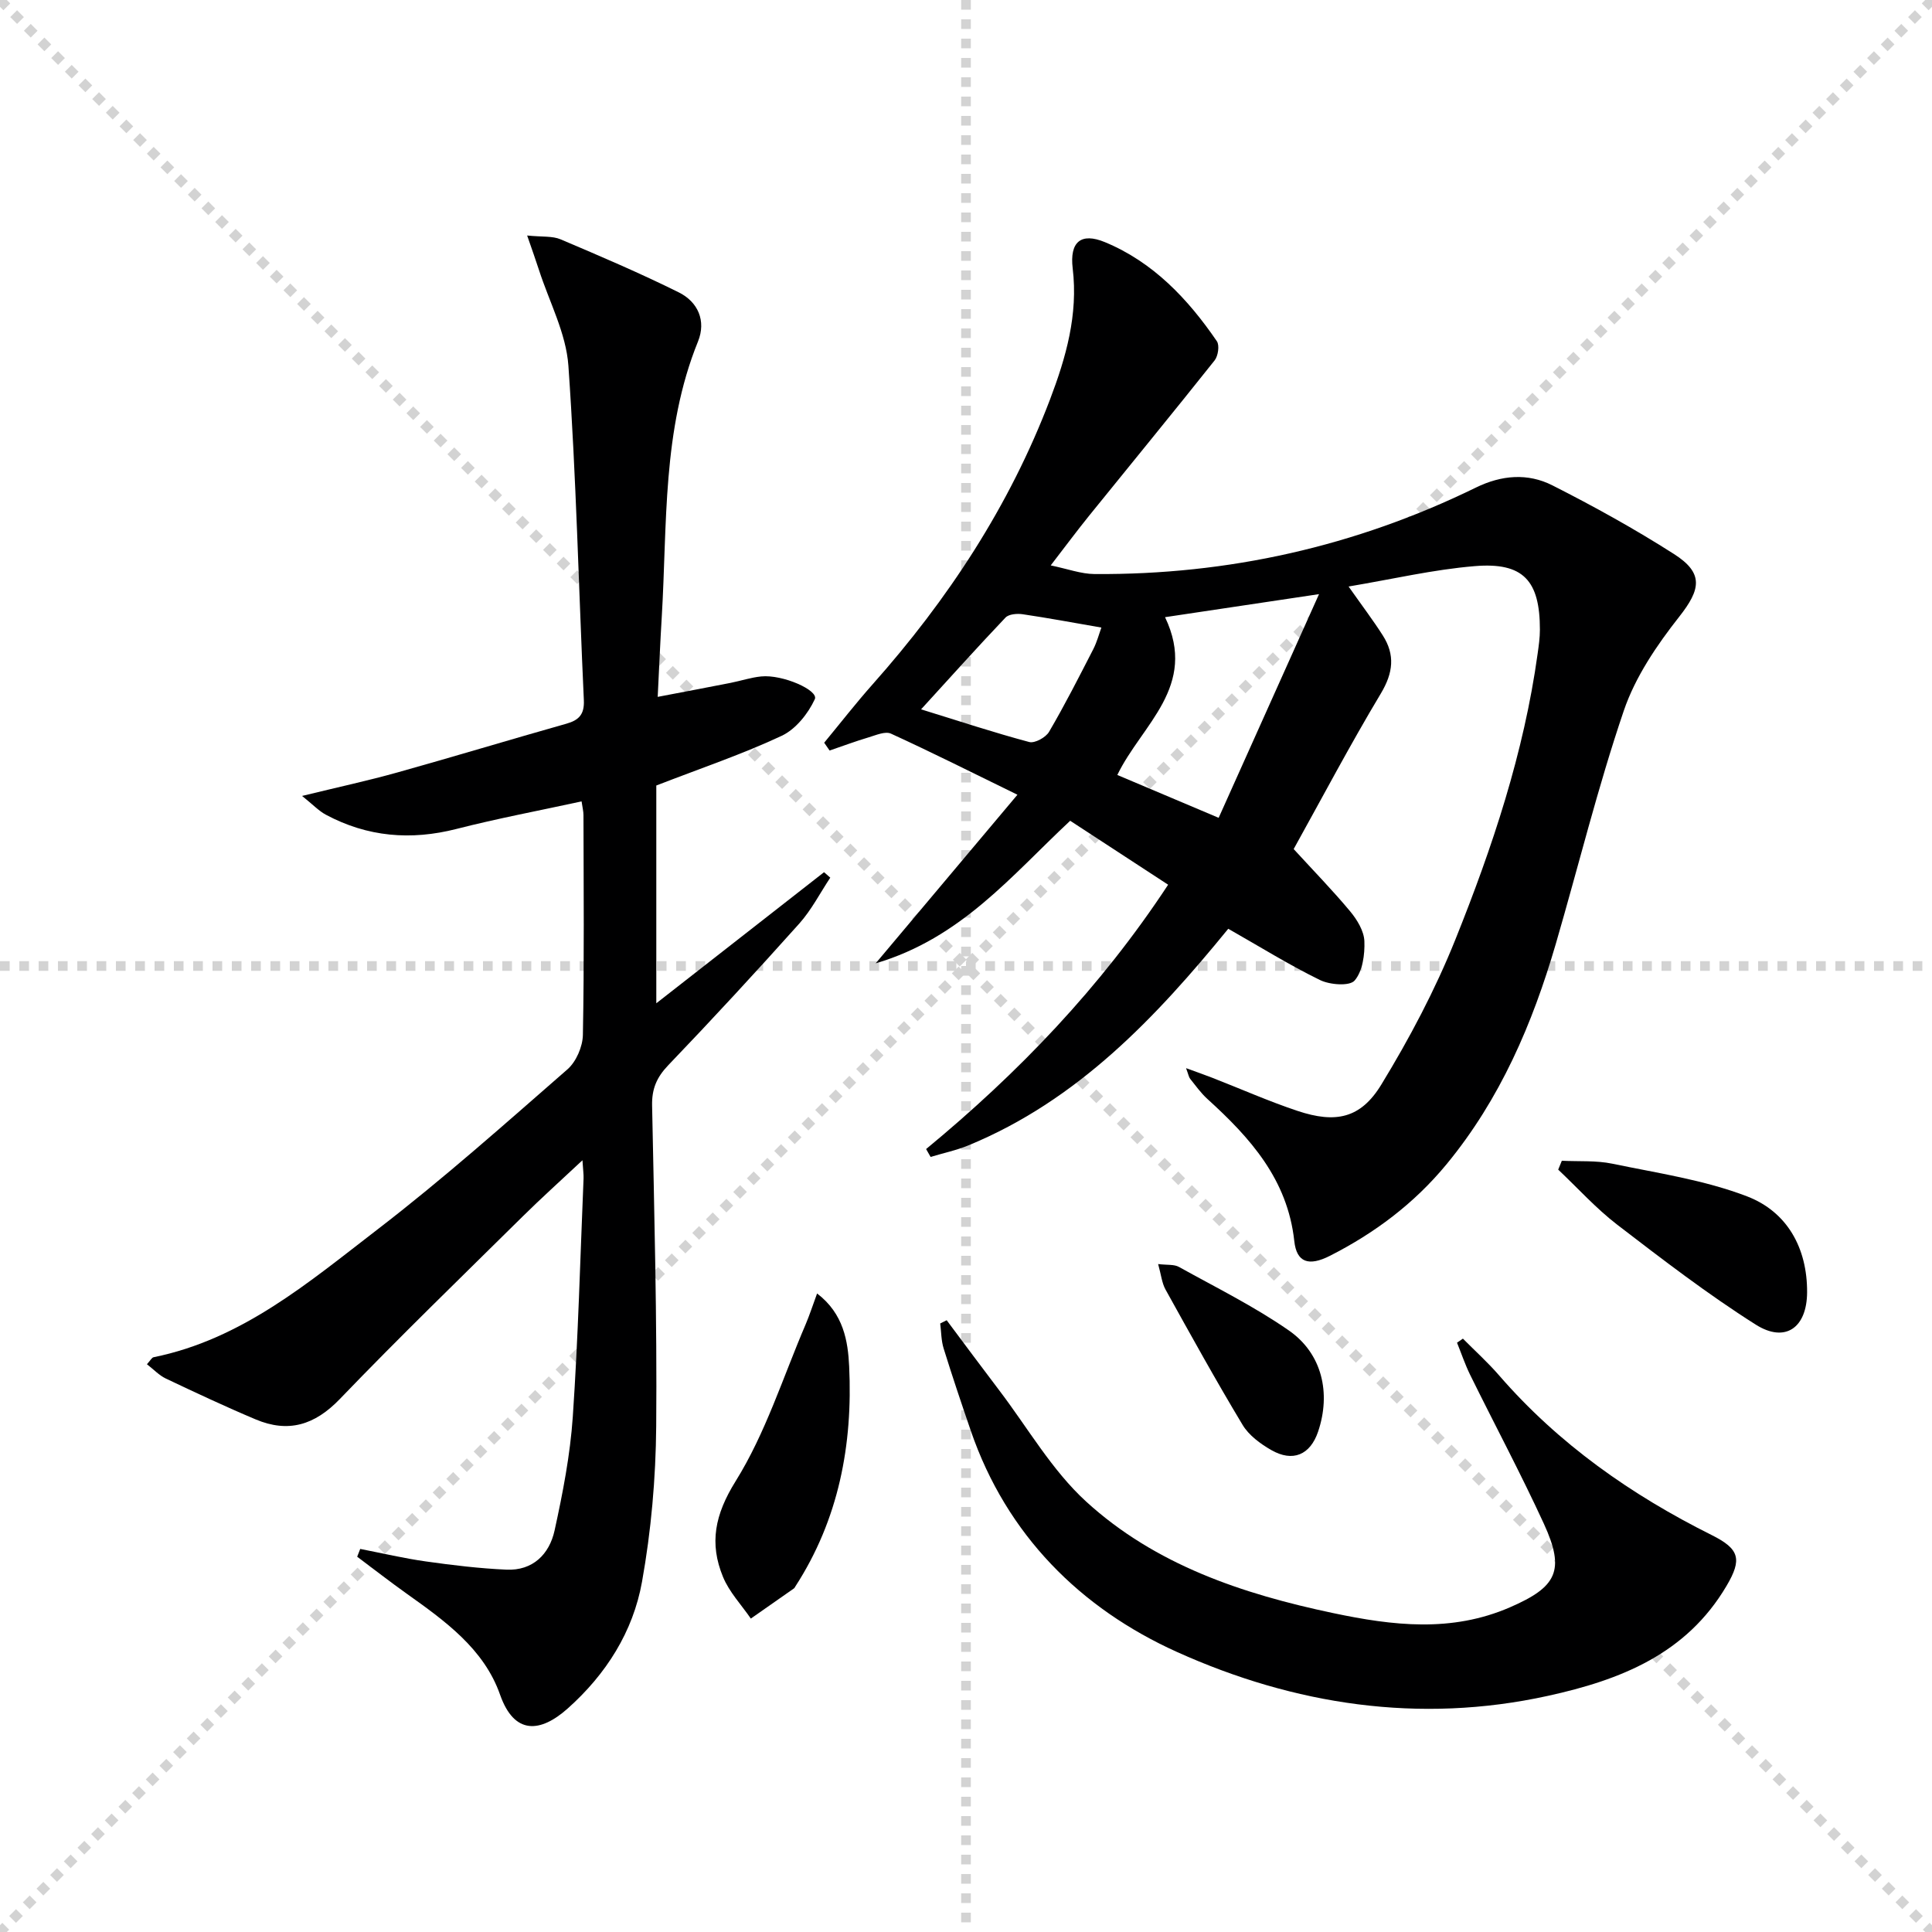
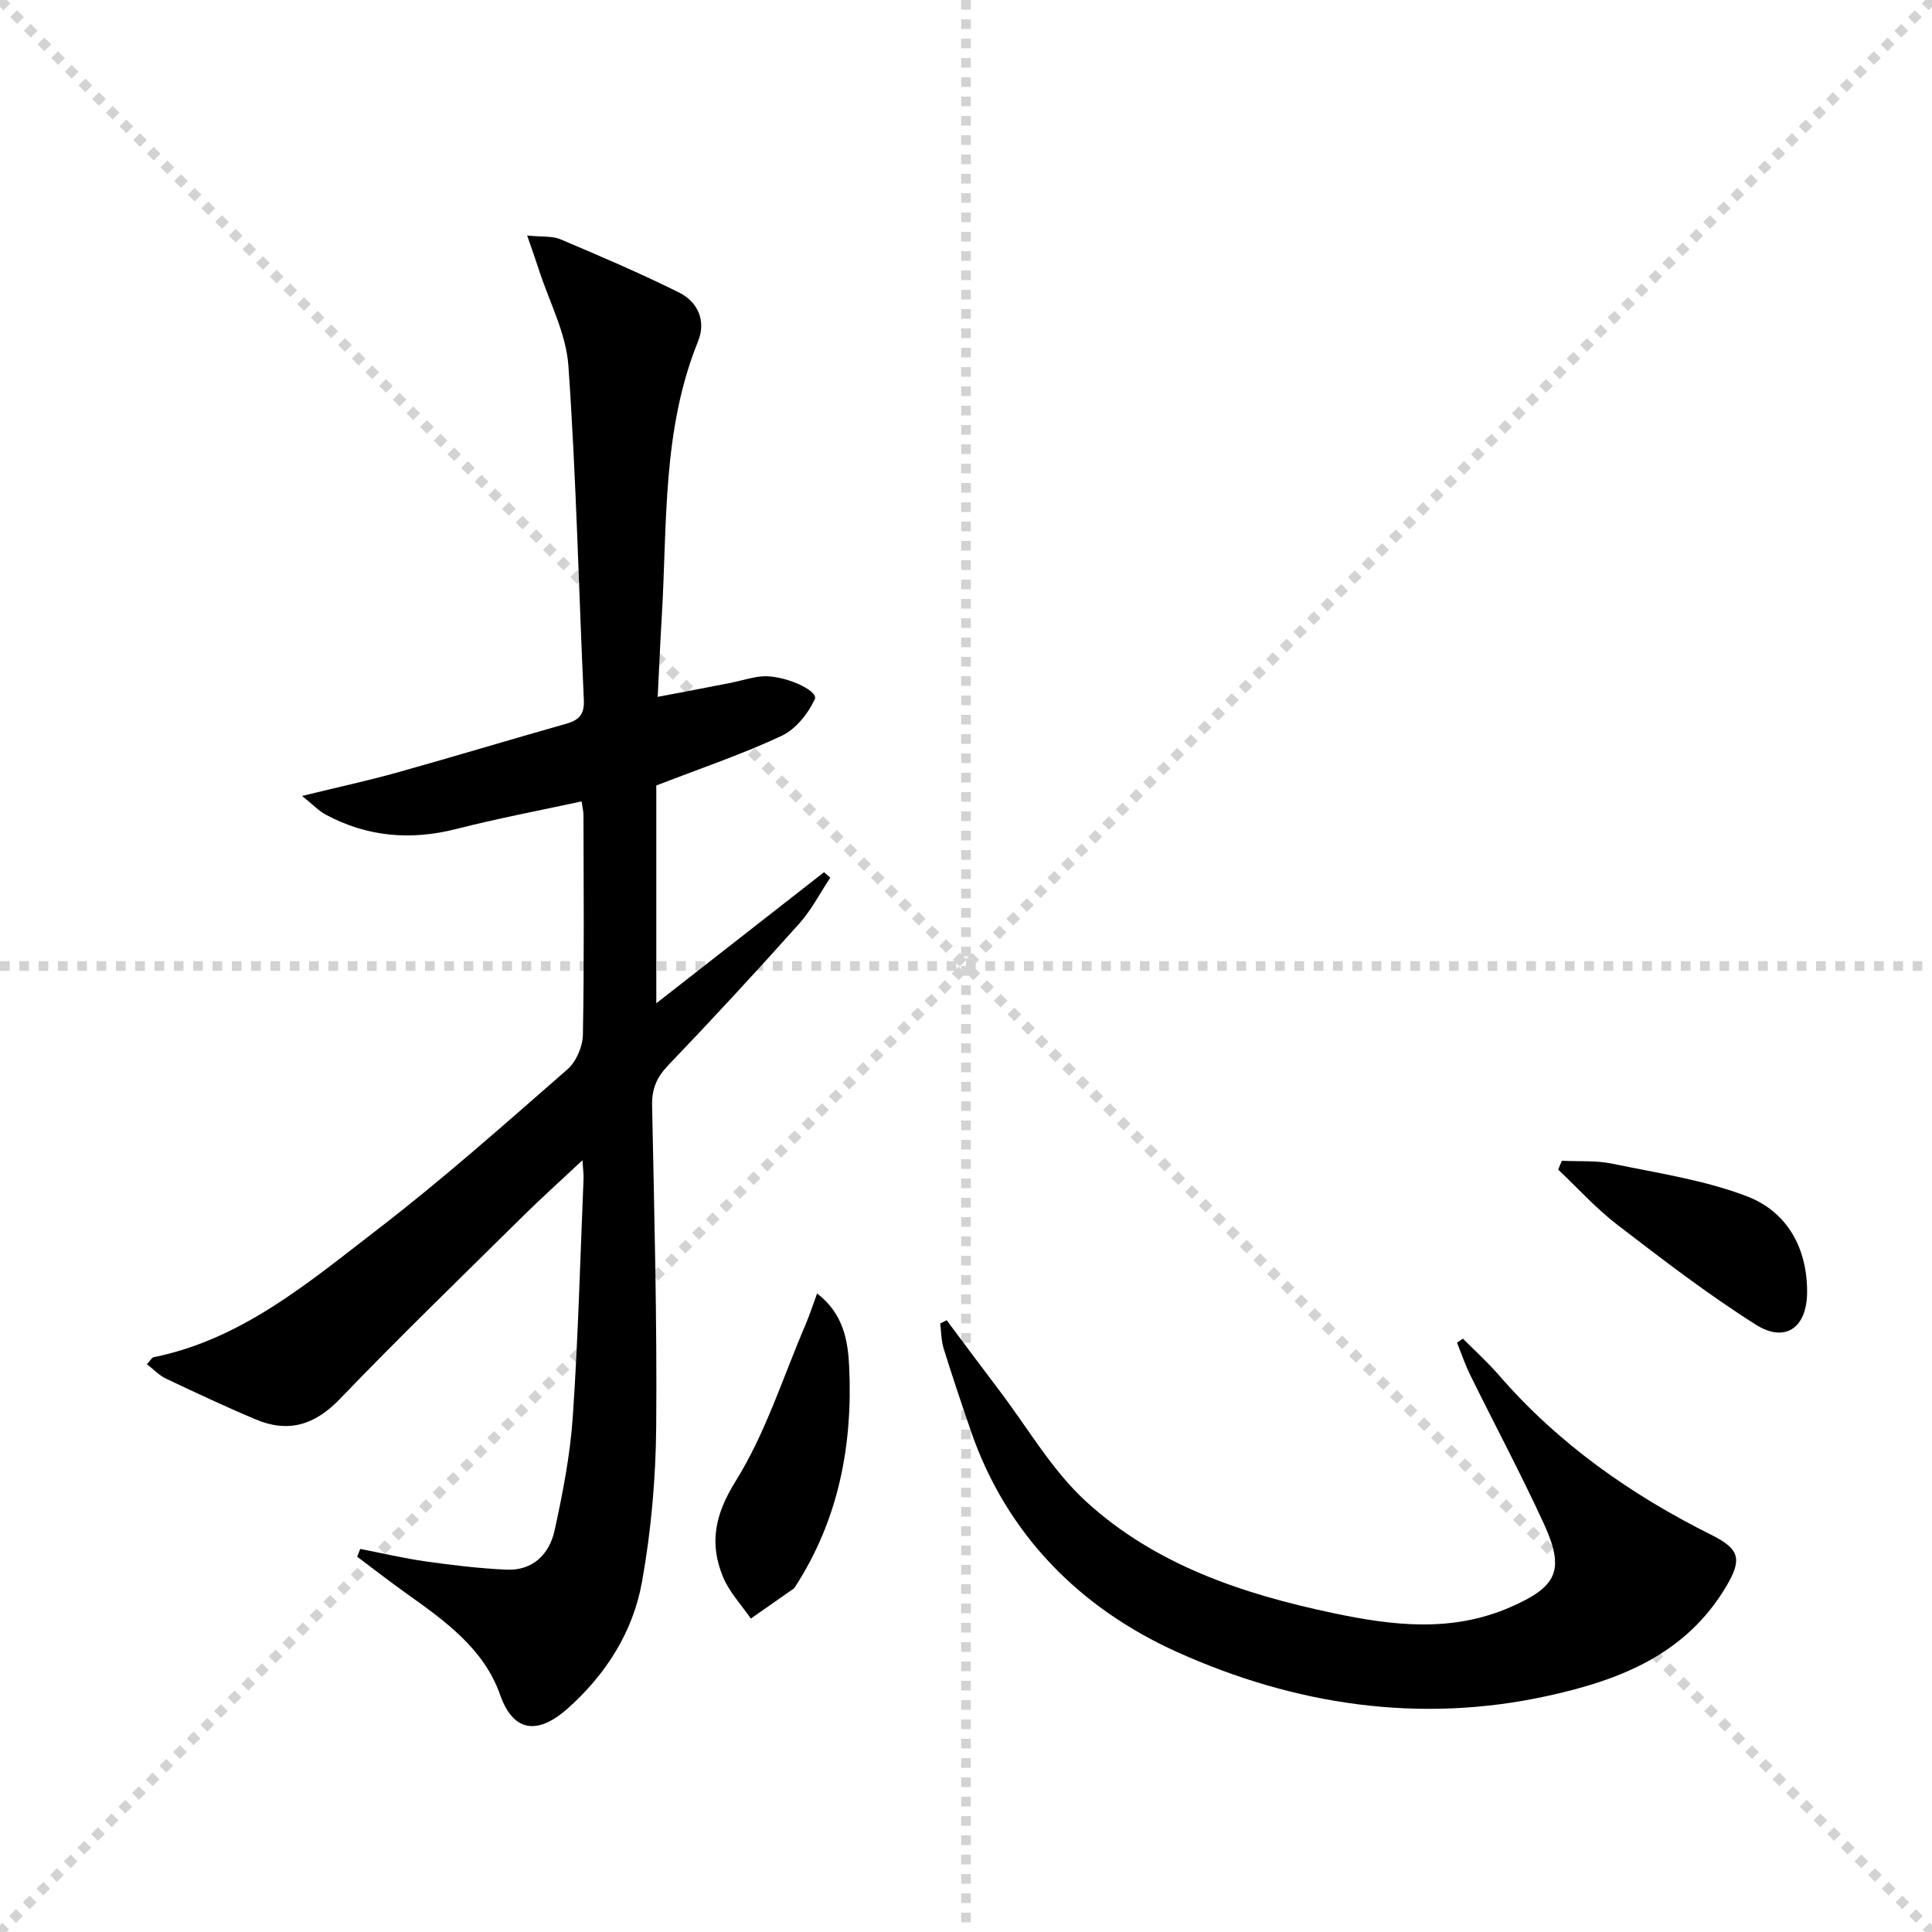
<svg xmlns="http://www.w3.org/2000/svg" enable-background="new 0 0 400 400" viewBox="0 0 400 400">
  <g stroke="lightgray" stroke-dasharray="1,1" stroke-width="1" transform="scale(2, 2)">
    <line x1="0" y1="0" x2="200" y2="200" />
    <line x1="200" y1="0" x2="0" y2="200" />
    <line x1="100" y1="0" x2="100" y2="200" />
    <line x1="0" y1="100" x2="200" y2="100" />
  </g>
-   <path d="m191.74 237.9c19.09-15.76 36.08-33.41 50.11-54.73-6.9-4.51-13.53-8.83-20.28-13.24-12.15 11.34-22.55 24.29-40.27 29.52 10.13-12.05 19.4-23.08 29.35-34.91-9.5-4.64-17.77-8.8-26.19-12.65-1.18-.54-3.11.32-4.62.77-2.72.81-5.39 1.81-8.08 2.73-.37-.54-.75-1.08-1.12-1.62 3.33-4.03 6.54-8.16 10.01-12.07 15.62-17.57 28.35-36.94 36.74-58.98 3.31-8.71 5.85-17.56 4.7-27.15-.66-5.48 1.7-7.49 6.66-5.44 9.99 4.13 17.2 11.76 23.19 20.52.58.85.26 3.04-.46 3.96-8.57 10.78-17.31 21.42-25.97 32.14-2.49 3.08-4.86 6.27-7.97 10.31 3.49.72 6.28 1.77 9.07 1.79 27.7.19 54.06-5.73 78.95-17.9 5.33-2.61 10.76-3.04 15.85-.46 8.59 4.35 17.05 9.03 25.16 14.21 6.23 3.97 5.54 7.34 1.1 12.98-4.64 5.89-9.1 12.46-11.48 19.46-5.39 15.85-9.38 32.16-14.07 48.25-4.83 16.55-11.51 32.17-22.64 45.67-6.71 8.13-14.87 14.24-24.15 18.95-4.35 2.21-6.88 1.39-7.36-3.05-1.39-12.78-9.12-21.38-18-29.44-1.34-1.22-2.42-2.74-3.56-4.16-.28-.35-.35-.88-.85-2.21 2.25.82 3.86 1.38 5.45 2 5.88 2.29 11.66 4.86 17.63 6.85 7.89 2.63 13.06 1.57 17.33-5.42 5.85-9.58 11.17-19.65 15.35-30.06 7.67-19.1 14.19-38.64 17.03-59.18.23-1.64.47-3.31.47-4.96.01-10.18-3.44-14-13.48-13.17-8.53.7-16.95 2.68-26.13 4.22 2.81 4 5.07 6.97 7.07 10.11 2.59 4.04 2.17 7.76-.39 12.04-6.39 10.66-12.19 21.66-18.05 32.21 4.16 4.54 8.1 8.58 11.7 12.9 1.43 1.72 2.85 4.05 2.94 6.15.11 2.77-.36 6.24-2.02 8.17-1.03 1.2-5.11.9-7.16-.1-6.4-3.13-12.47-6.91-19-10.62-14.96 18.33-31.13 35.49-53.73 44.82-2.53 1.05-5.26 1.62-7.9 2.42-.32-.57-.63-1.1-.93-1.63zm81.35-114.89c-11.58 1.73-21.45 3.21-31.88 4.77 6.86 14.35-4.87 22.27-9.88 32.67 6.86 2.9 13.5 5.71 20.98 8.87 6.86-15.28 13.52-30.13 20.78-46.31zm-82.39 23.85c7.91 2.45 15.1 4.82 22.4 6.77 1.14.3 3.42-.95 4.1-2.12 3.27-5.58 6.2-11.36 9.16-17.12.76-1.49 1.19-3.15 1.67-4.46-5.88-1.02-11.08-1.99-16.3-2.76-1.15-.17-2.86-.03-3.55.69-5.82 6.12-11.47 12.42-17.48 19z" fill="#000001" />
  <path d="m136.17 144.28c5.44-1.04 10.27-1.95 15.1-2.9 2.12-.42 4.2-1.12 6.33-1.33 4.45-.45 11.93 2.88 11.1 4.7-1.38 3-3.96 6.23-6.86 7.59-8.06 3.78-16.54 6.64-25.96 10.29v45.09c11.45-8.95 23.09-18.04 34.73-27.14.43.38.86.75 1.29 1.13-2.12 3.19-3.9 6.69-6.43 9.52-8.88 9.92-17.91 19.71-27.13 29.33-2.39 2.5-3.4 4.89-3.33 8.32.44 22.14 1.04 44.28.85 66.42-.09 10.75-1.04 21.62-2.94 32.2-1.85 10.33-7.43 19.14-15.39 26.23-5.65 5.03-11.05 5.52-14-2.87-3.34-9.51-11.44-15.29-19.36-20.93-3.46-2.47-6.82-5.08-10.22-7.63.21-.54.42-1.08.63-1.61 4.53.88 9.04 1.95 13.6 2.59 5.52.78 11.09 1.45 16.66 1.7 5.48.25 8.9-3.2 9.98-8.11 1.7-7.76 3.23-15.64 3.77-23.54 1.12-16.43 1.54-32.9 2.23-49.36.03-.8-.09-1.6-.23-3.75-4.62 4.33-8.59 7.89-12.38 11.64-12.68 12.53-25.5 24.94-37.85 37.79-5.22 5.43-10.69 7.06-17.43 4.22-6.27-2.64-12.44-5.54-18.6-8.46-1.39-.66-2.51-1.88-3.91-2.96.74-.81 1.01-1.38 1.38-1.45 18.36-3.72 32.19-15.57 46.36-26.46 13.58-10.44 26.4-21.87 39.32-33.14 1.81-1.58 3.16-4.71 3.2-7.14.29-15.16.15-30.33.12-45.5 0-.8-.21-1.59-.39-2.84-8.78 1.91-17.4 3.53-25.89 5.7-9.47 2.42-18.45 1.66-27.05-2.94-1.47-.79-2.67-2.08-4.93-3.89 7.44-1.82 13.67-3.16 19.8-4.88 11.66-3.26 23.26-6.78 34.91-10.07 2.63-.74 3.76-1.95 3.63-4.87-1.07-23.09-1.58-46.21-3.2-69.25-.47-6.72-3.96-13.22-6.09-19.82-.67-2.08-1.41-4.13-2.45-7.14 3.12.32 5.23.07 6.92.79 8.23 3.49 16.47 7.01 24.47 10.98 3.97 1.97 5.72 5.89 3.98 10.18-7.45 18.38-6.35 37.84-7.5 57.02-.32 5.25-.54 10.52-.84 16.55z" fill="#000001" />
  <path d="m302.88 277.15c2.51 2.53 5.17 4.93 7.5 7.62 12.3 14.18 27.32 24.72 44.01 33.05 5.77 2.88 6.33 5 3.07 10.52-8.33 14.12-21.94 19.47-36.99 22.77-26.67 5.86-52.56 1.83-76.77-9.08-19.96-9-35.29-24.21-42.71-45.82-1.94-5.65-3.85-11.32-5.62-17.03-.51-1.64-.49-3.44-.71-5.17.45-.22.89-.45 1.34-.67 3.62 4.84 7.21 9.69 10.87 14.5 5.91 7.77 10.91 16.56 18.01 23.05 14.33 13.09 32.33 19.12 51.12 23.08 12.37 2.61 24.49 4.06 36.59-1.18 9.74-4.22 11.51-7.6 7.06-17.3-4.79-10.42-10.21-20.56-15.28-30.86-1.05-2.14-1.81-4.42-2.71-6.64.4-.28.81-.56 1.22-.84z" fill="#000001" />
  <path d="m169.17 267.8c5.51 4.2 6.39 9.92 6.64 15.1.77 16.18-2.15 31.68-11.15 45.57-.09.14-.16.31-.29.4-2.97 2.08-5.94 4.16-8.92 6.24-1.96-2.86-4.47-5.49-5.76-8.63-2.86-6.95-1.71-12.87 2.61-19.81 6.21-9.96 9.81-21.54 14.49-32.45.81-1.91 1.45-3.89 2.38-6.42z" fill="#000001" />
  <path d="m323.36 240.32c3.49.18 7.07-.09 10.45.61 9.37 1.95 19.02 3.36 27.89 6.76 8.3 3.18 12.49 10.68 12.44 19.88-.04 7.33-4.52 10.54-10.63 6.68-9.94-6.29-19.32-13.5-28.67-20.68-4.4-3.38-8.17-7.58-12.23-11.41.25-.62.5-1.23.75-1.84z" fill="#000001" />
-   <path d="m239.78 261.71c1.87.23 3.3.03 4.3.59 7.67 4.26 15.6 8.18 22.78 13.17 6.9 4.8 8.72 13 6.04 20.93-1.63 4.82-5.24 6.39-9.73 3.8-2.24-1.29-4.6-3.03-5.89-5.17-5.55-9.22-10.76-18.65-15.98-28.06-.75-1.36-.9-3.05-1.52-5.26z" fill="#000001" />
</svg>